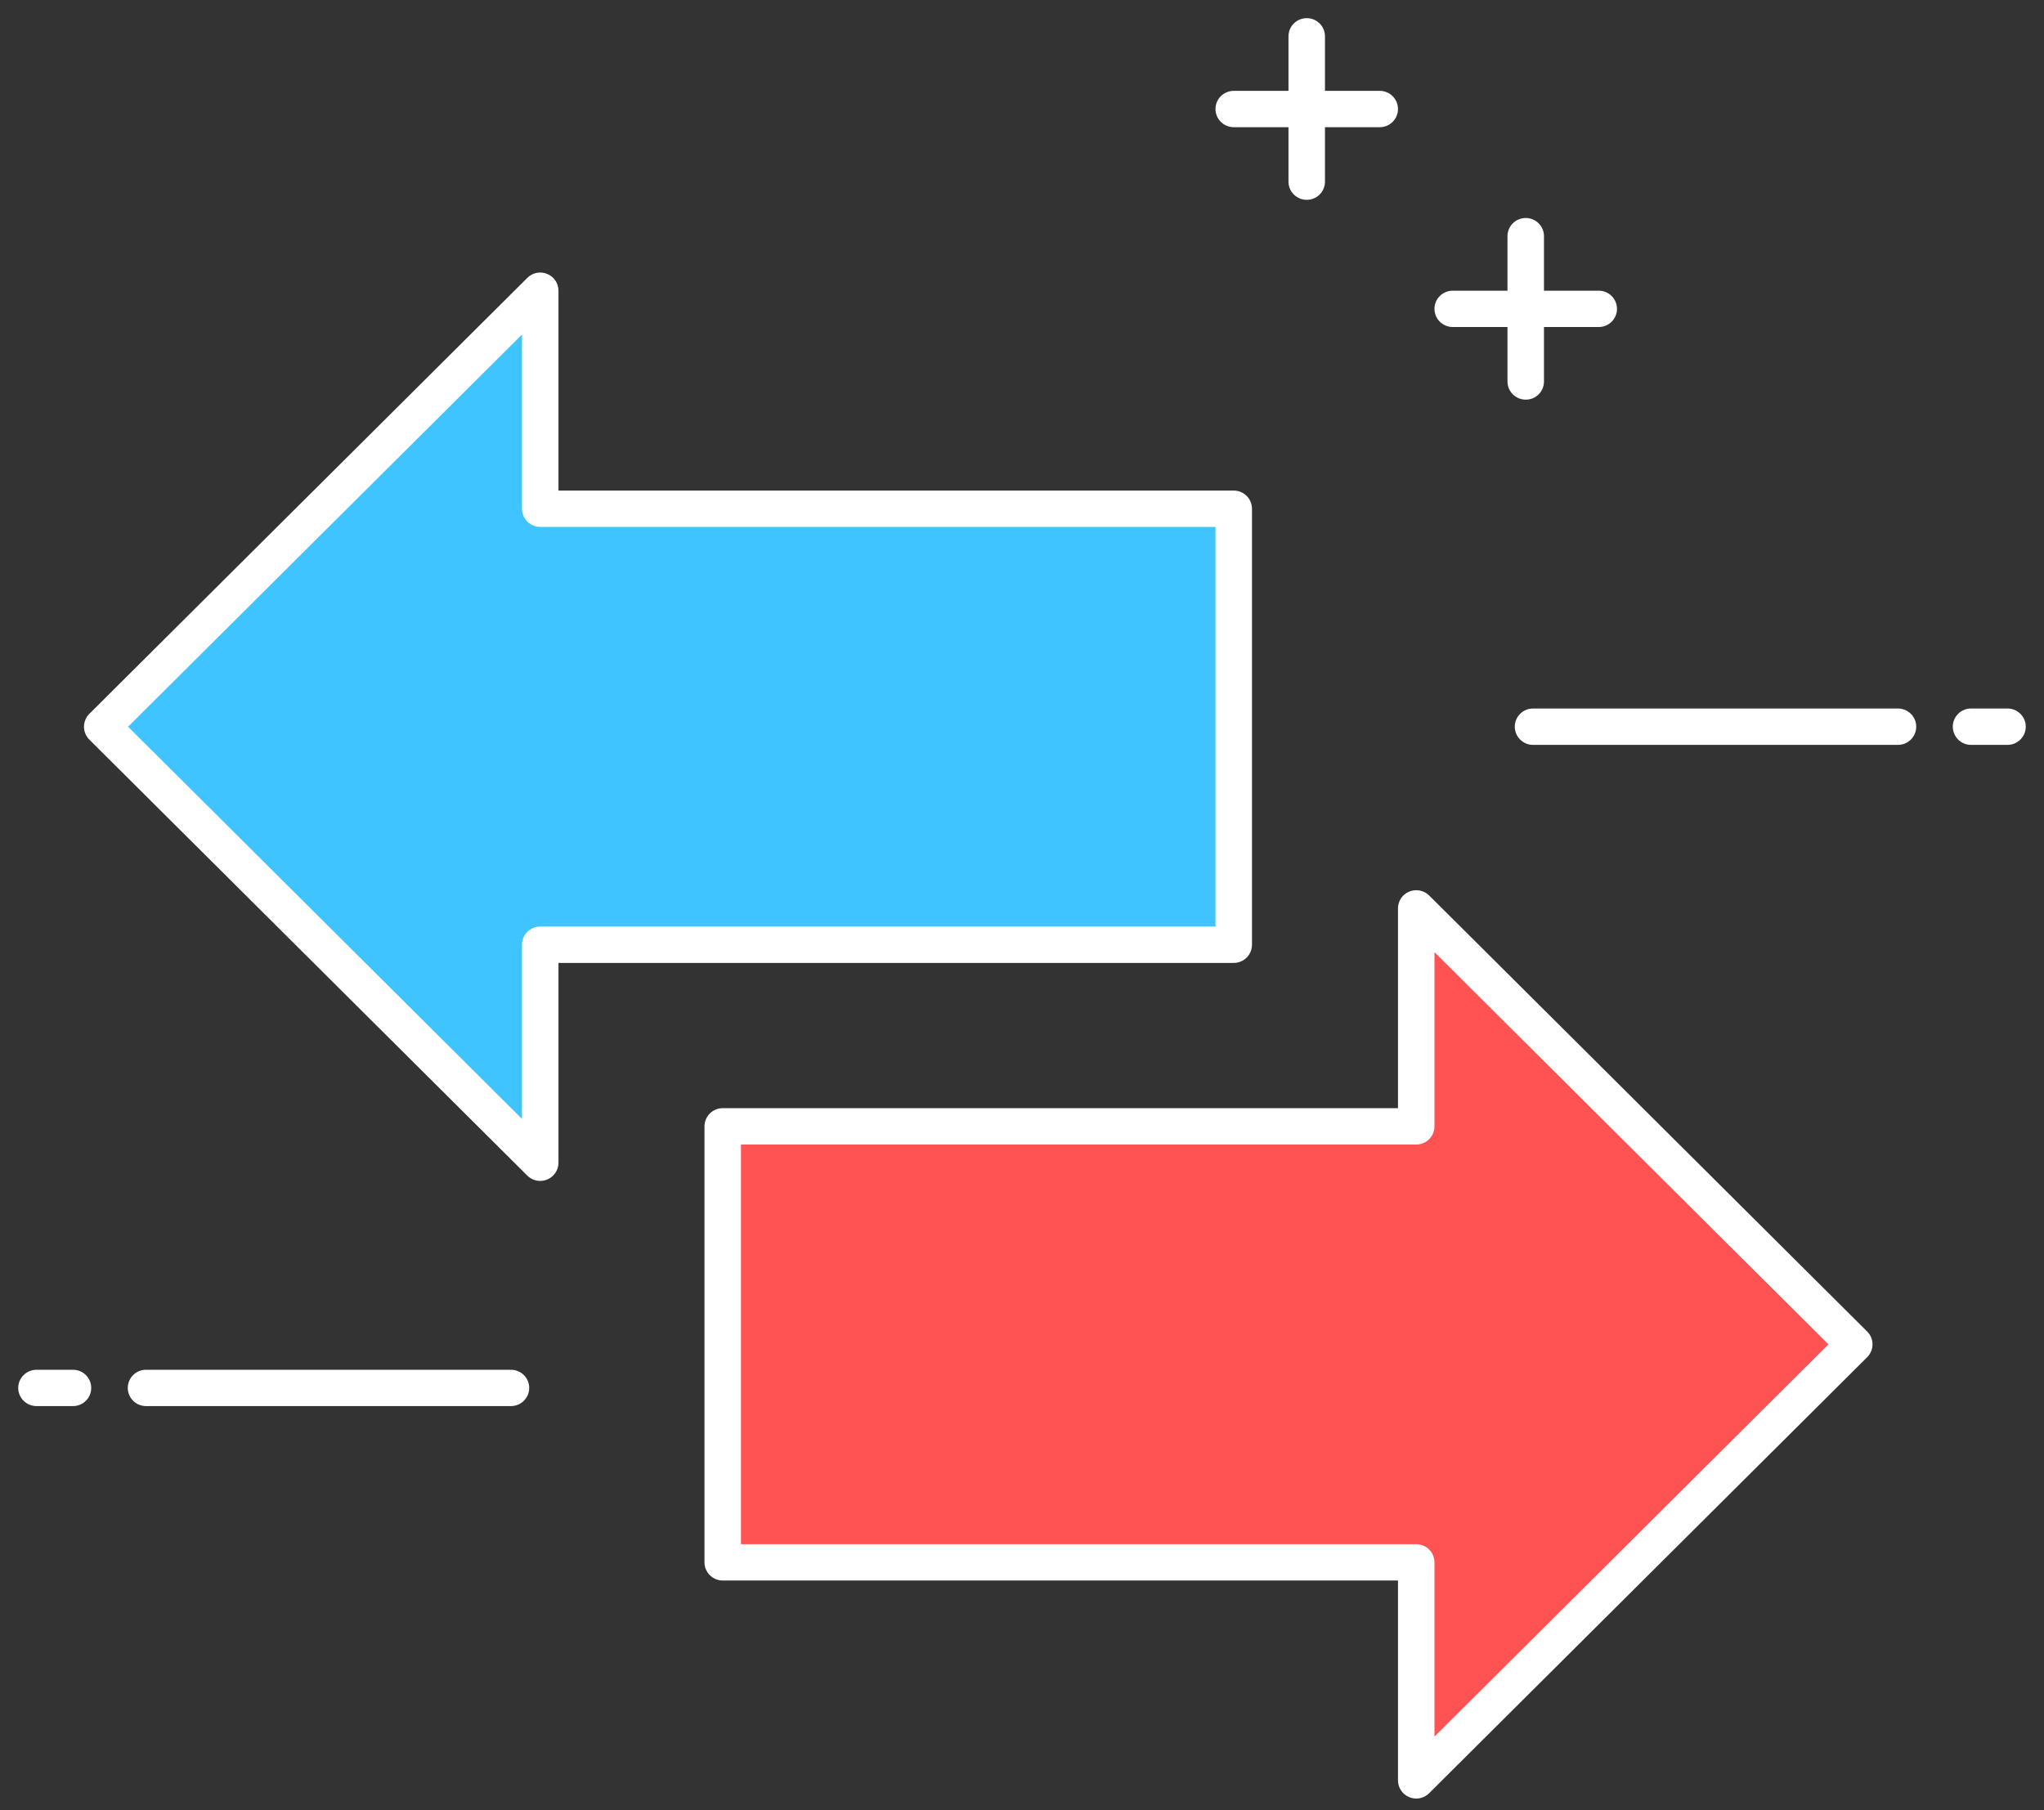
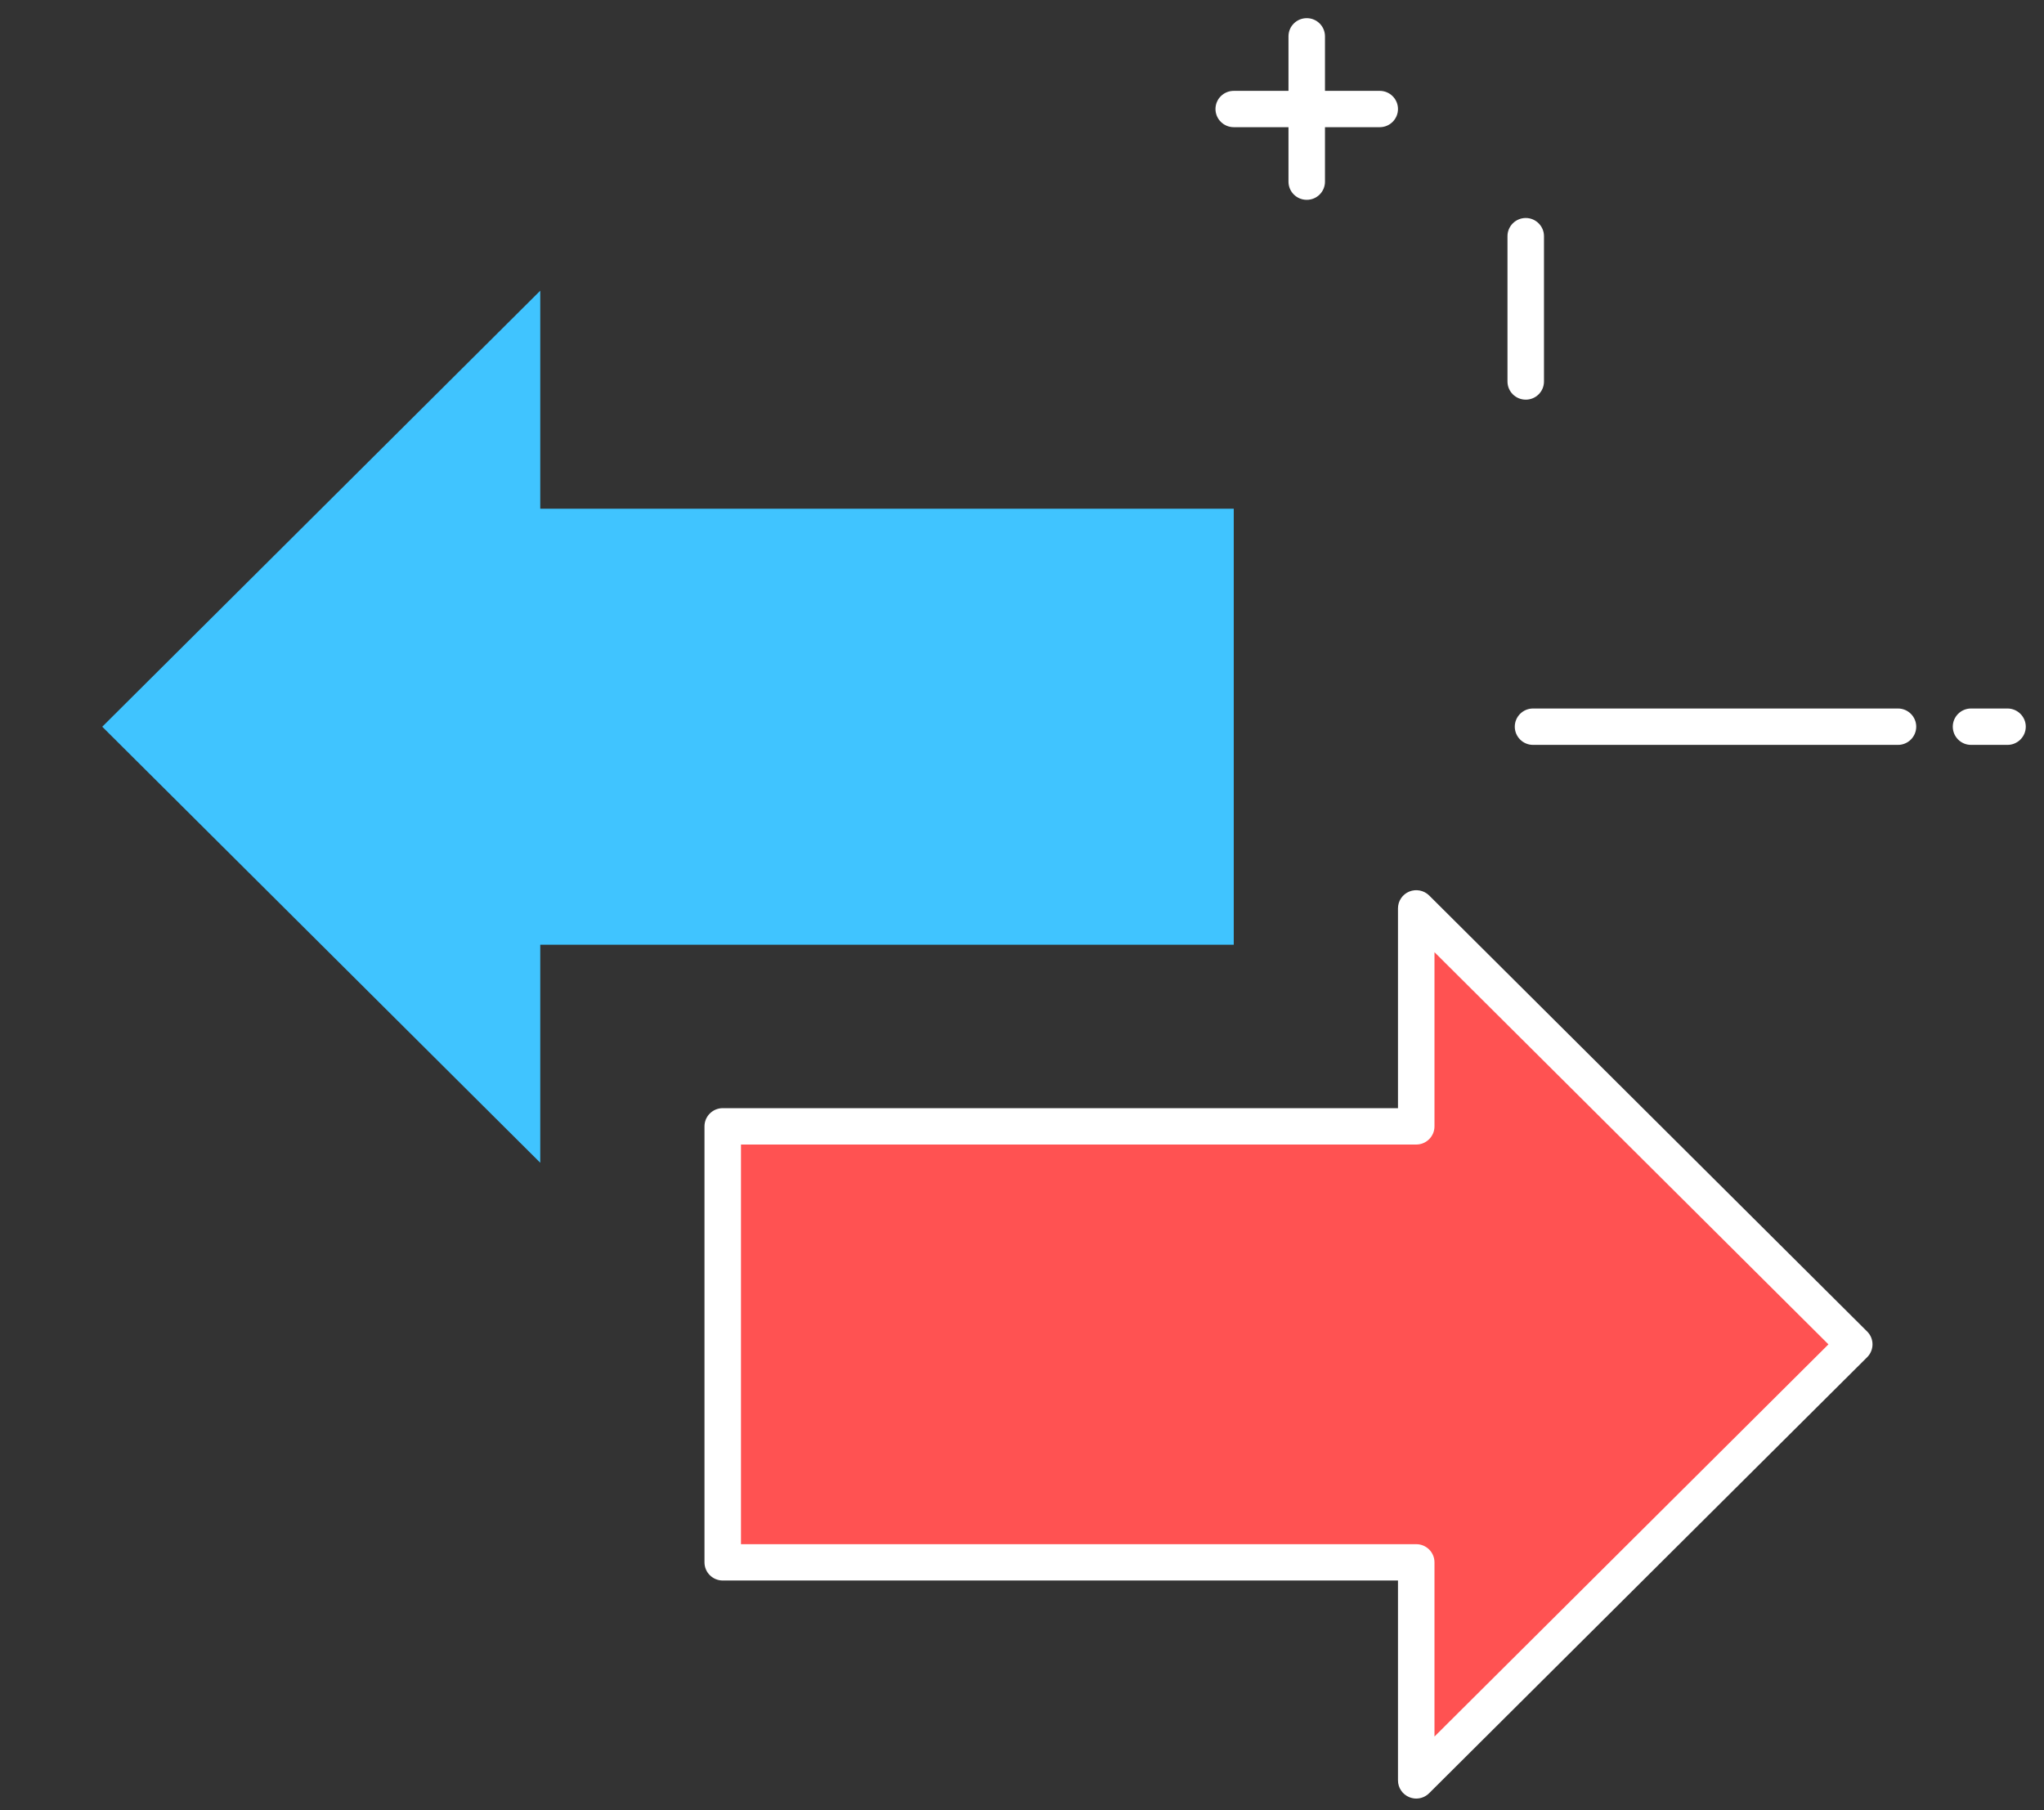
<svg xmlns="http://www.w3.org/2000/svg" width="35px" height="31px" viewBox="0 0 35 31" version="1.1">
  <rect x="0" y="0" width="35" height="31" fill="#333333" stroke="none" />
  <title>exchange icon@3x</title>
  <g id="2.-Home" stroke="none" stroke-width="1" fill="none" fill-rule="evenodd">
    <g id="2.0-Home" transform="translate(-210, -209)" fill-rule="nonzero">
      <g id="TOP-SECTION" transform="translate(0, 74)">
        <g id="BIG-BUTTONS" transform="translate(32, 122)">
          <g id="Exchange" transform="translate(163, 0)">
            <g id="conflict-of-interest" transform="translate(15, 13)">
              <g id="Group" transform="translate(1.25, 4.356)">
                <polygon id="Path" fill="#40C4FF" points="19.876 4.356 8.001 4.356 8.001 0.622 0.501 8.089 8.001 15.556 8.001 11.822 19.876 11.822" />
-                 <path d="M8.001,15.867 C7.919,15.867 7.839,15.835 7.779,15.776 L0.279,8.309 C0.158,8.188 0.158,7.991 0.279,7.869 L7.779,0.403 C7.869,0.313 8.003,0.286 8.12,0.335 C8.237,0.383 8.313,0.497 8.313,0.623 L8.313,4.045 L19.876,4.045 C20.048,4.045 20.188,4.184 20.188,4.356 L20.188,11.823 C20.188,11.995 20.048,12.134 19.876,12.134 L8.313,12.134 L8.313,15.556 C8.313,15.681 8.237,15.795 8.12,15.843 C8.082,15.859 8.041,15.867 8.001,15.867 Z M0.943,8.089 L7.688,14.805 L7.688,11.822 C7.688,11.65 7.828,11.511 8.001,11.511 L19.563,11.511 L19.563,4.667 L8.001,4.667 C7.828,4.667 7.688,4.527 7.688,4.356 L7.688,1.373 L0.943,8.089 Z" id="Shape" fill="#FFFFFF" />
              </g>
              <g id="Group" transform="translate(11.875, 14.933)">
                <polygon id="Path" fill="#FF5252" points="19.876 8.089 12.376 0.622 12.376 4.356 0.501 4.356 0.501 11.822 12.376 11.822 12.376 15.556" />
                <path d="M12.376,15.867 C12.336,15.867 12.295,15.859 12.256,15.843 C12.139,15.795 12.063,15.681 12.063,15.556 L12.063,12.133 L0.501,12.133 C0.328,12.133 0.188,11.994 0.188,11.822 L0.188,4.356 C0.188,4.184 0.328,4.044 0.501,4.044 L12.063,4.044 L12.063,0.622 C12.063,0.497 12.139,0.383 12.256,0.335 C12.373,0.287 12.508,0.314 12.597,0.402 L20.097,7.869 C20.219,7.99 20.219,8.187 20.097,8.309 L12.597,15.775 C12.537,15.835 12.457,15.867 12.376,15.867 Z M0.813,11.511 L12.376,11.511 C12.548,11.511 12.688,11.65 12.688,11.822 L12.688,14.805 L19.434,8.089 L12.688,1.373 L12.688,4.356 C12.688,4.527 12.548,4.667 12.376,4.667 L0.813,4.667 L0.813,11.511 Z" id="Shape" fill="#FFFFFF" />
              </g>
              <path d="M32.5,12.756 L26.25,12.756 C26.078,12.756 25.938,12.616 25.938,12.444 C25.938,12.273 26.078,12.133 26.25,12.133 L32.5,12.133 C32.672,12.133 32.812,12.273 32.812,12.444 C32.812,12.616 32.672,12.756 32.5,12.756 Z" id="Path" fill="#FFFFFF" />
              <path d="M34.375,12.756 L33.75,12.756 C33.578,12.756 33.438,12.616 33.438,12.444 C33.438,12.273 33.578,12.133 33.75,12.133 L34.375,12.133 C34.547,12.133 34.688,12.273 34.688,12.444 C34.688,12.616 34.547,12.756 34.375,12.756 Z" id="Path" fill="#FFFFFF" />
-               <path d="M8.75,24.079 L2.5,24.079 C2.328,24.079 2.188,23.939 2.188,23.768 C2.188,23.596 2.328,23.457 2.5,23.457 L8.75,23.457 C8.922,23.457 9.062,23.596 9.062,23.768 C9.062,23.939 8.922,24.079 8.75,24.079 Z" id="Path" fill="#FFFFFF" />
-               <path d="M1.25,24.079 L0.625,24.079 C0.453,24.079 0.312,23.94 0.312,23.768 C0.312,23.597 0.453,23.457 0.625,23.457 L1.25,23.457 C1.423,23.457 1.562,23.597 1.562,23.768 C1.562,23.94 1.423,24.079 1.25,24.079 Z" id="Path" fill="#FFFFFF" />
              <path d="M23.626,2.178 L21.126,2.178 C20.953,2.178 20.813,2.038 20.813,1.867 C20.813,1.695 20.953,1.556 21.126,1.556 L23.626,1.556 C23.798,1.556 23.938,1.695 23.938,1.867 C23.938,2.038 23.799,2.178 23.626,2.178 Z" id="Path" fill="#FFFFFF" />
              <path d="M22.376,3.422 C22.203,3.422 22.063,3.283 22.063,3.111 L22.063,0.622 C22.063,0.45 22.203,0.311 22.376,0.311 C22.548,0.311 22.688,0.45 22.688,0.622 L22.688,3.111 C22.688,3.283 22.549,3.422 22.376,3.422 Z" id="Path" fill="#FFFFFF" />
-               <path d="M27.376,5.6 L24.876,5.6 C24.703,5.6 24.563,5.461 24.563,5.289 C24.563,5.117 24.703,4.978 24.876,4.978 L27.376,4.978 C27.548,4.978 27.688,5.117 27.688,5.289 C27.688,5.461 27.549,5.6 27.376,5.6 Z" id="Path" fill="#FFFFFF" />
              <path d="M26.126,6.844 C25.953,6.844 25.813,6.705 25.813,6.533 L25.813,4.044 C25.813,3.873 25.953,3.733 26.126,3.733 C26.298,3.733 26.438,3.873 26.438,4.044 L26.438,6.533 C26.438,6.705 26.299,6.844 26.126,6.844 Z" id="Path" fill="#FFFFFF" />
            </g>
          </g>
        </g>
      </g>
    </g>
  </g>
</svg>